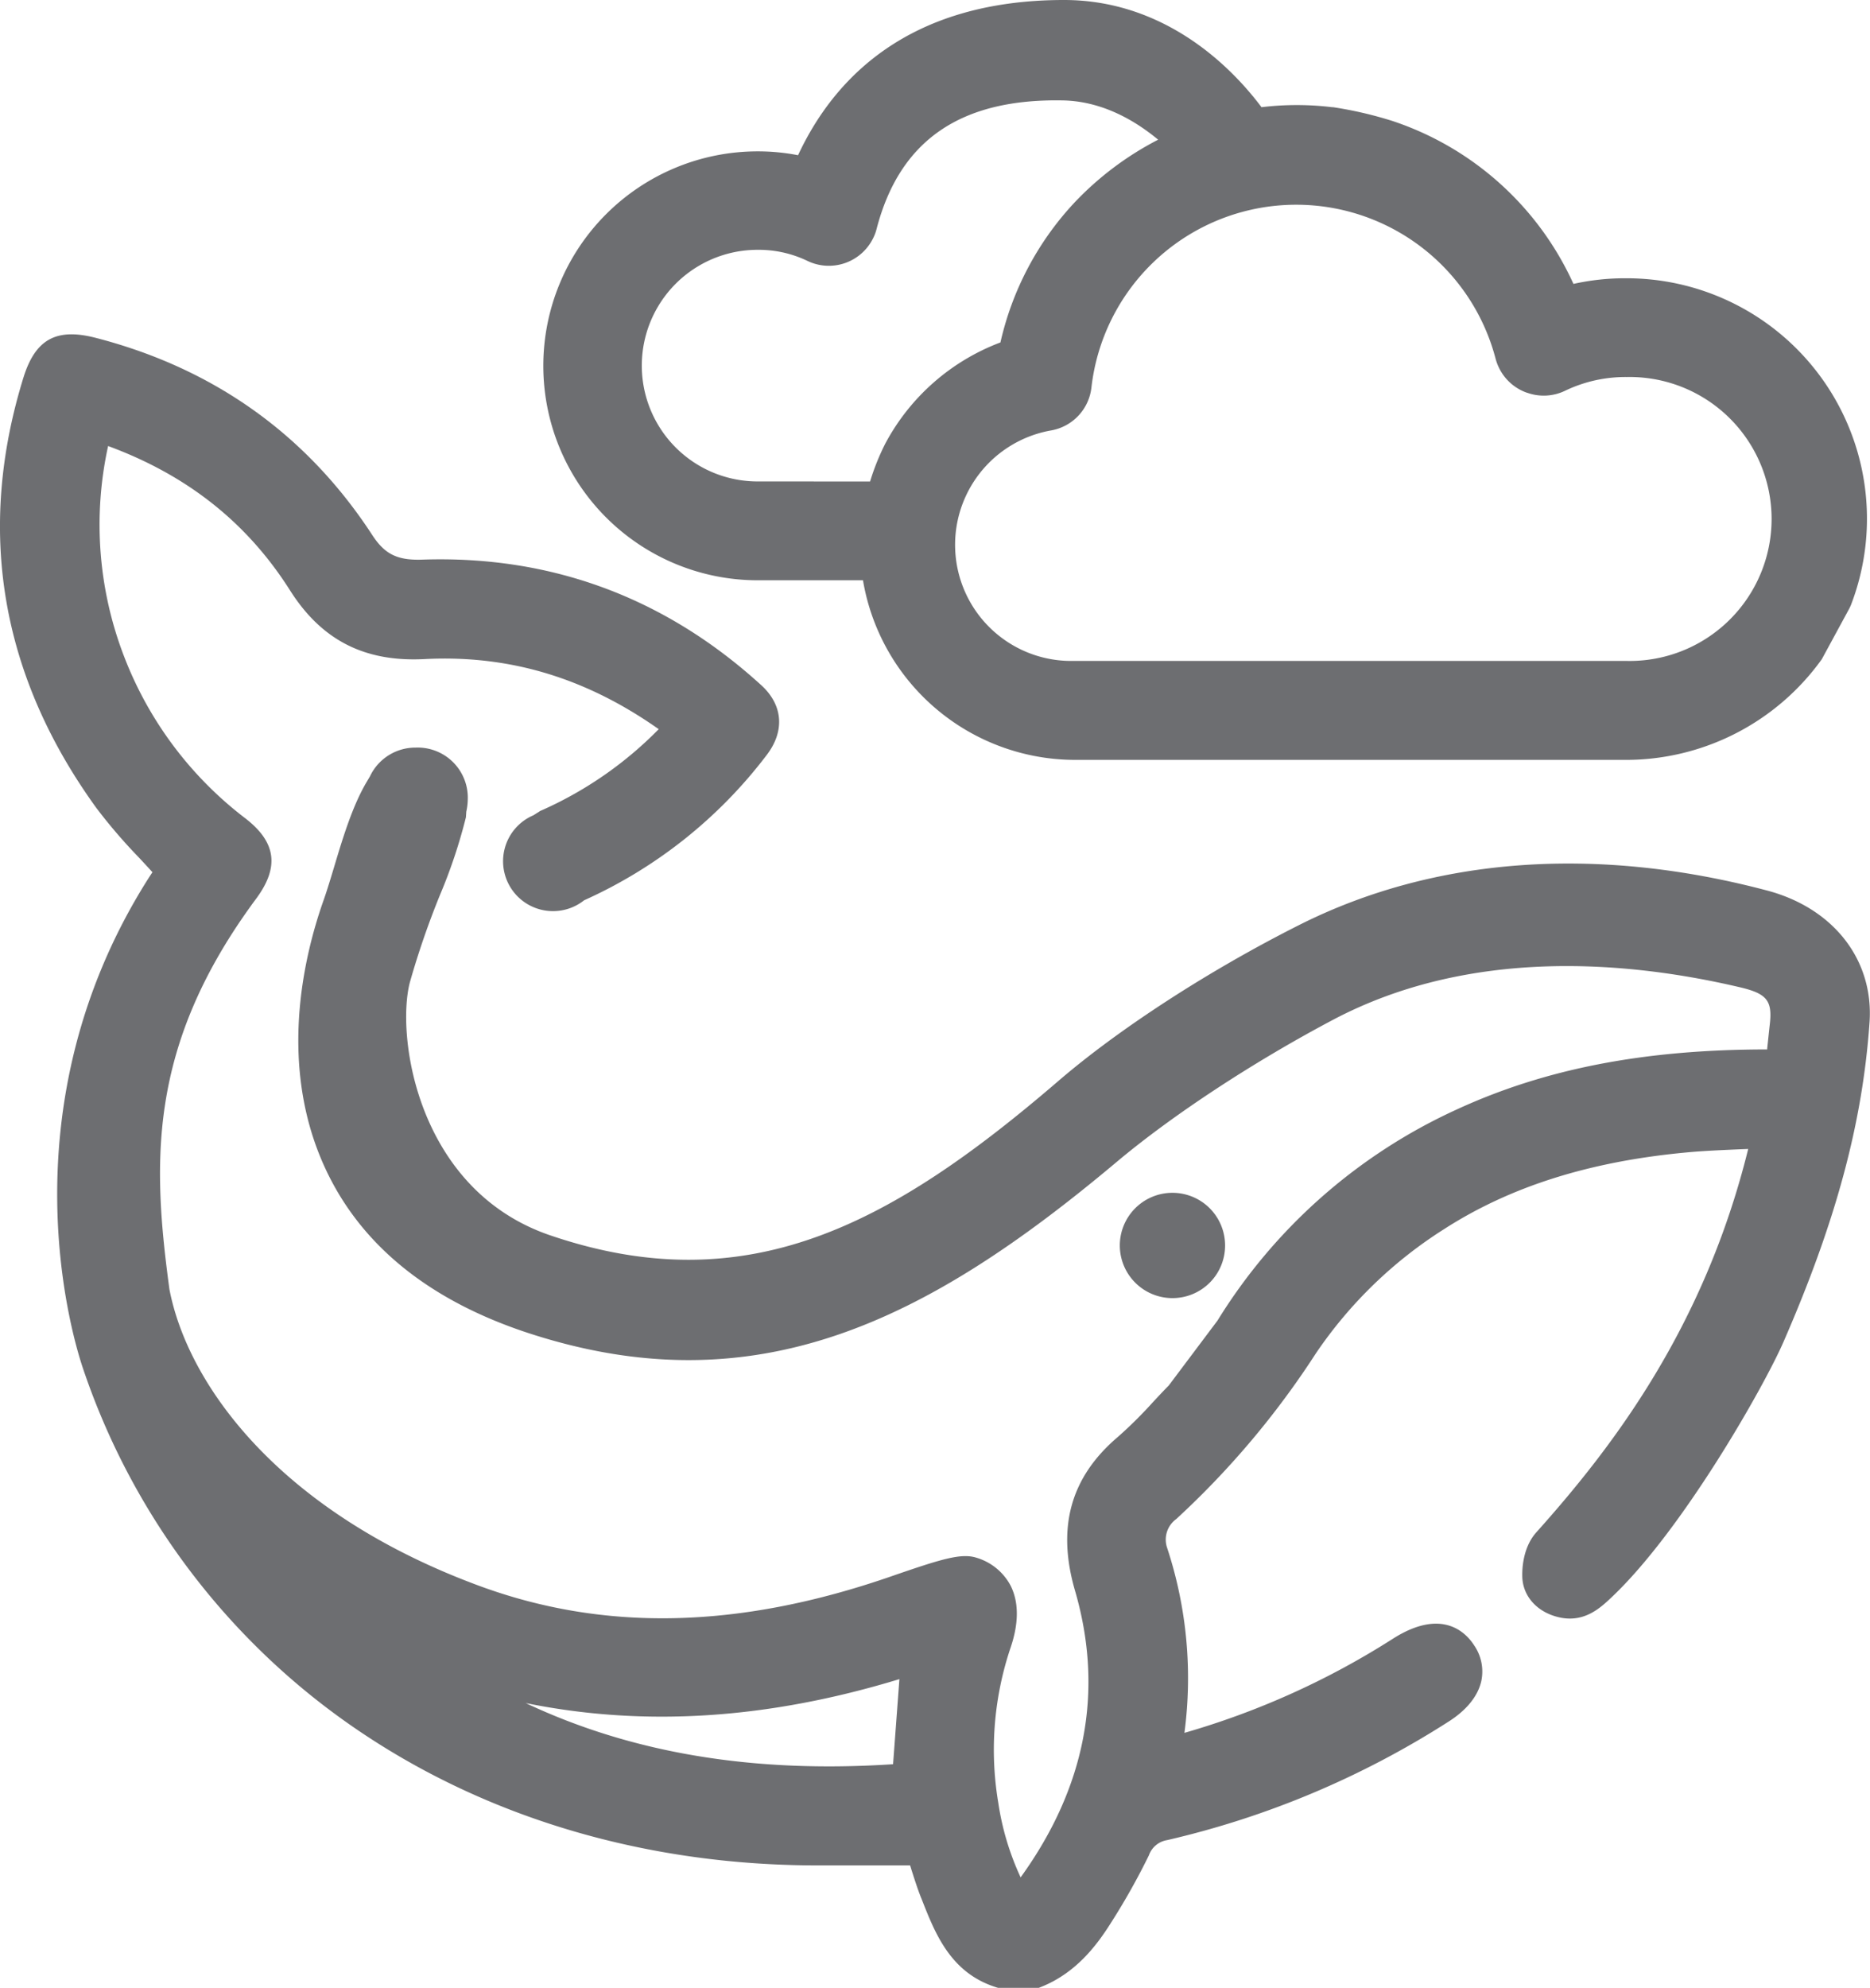
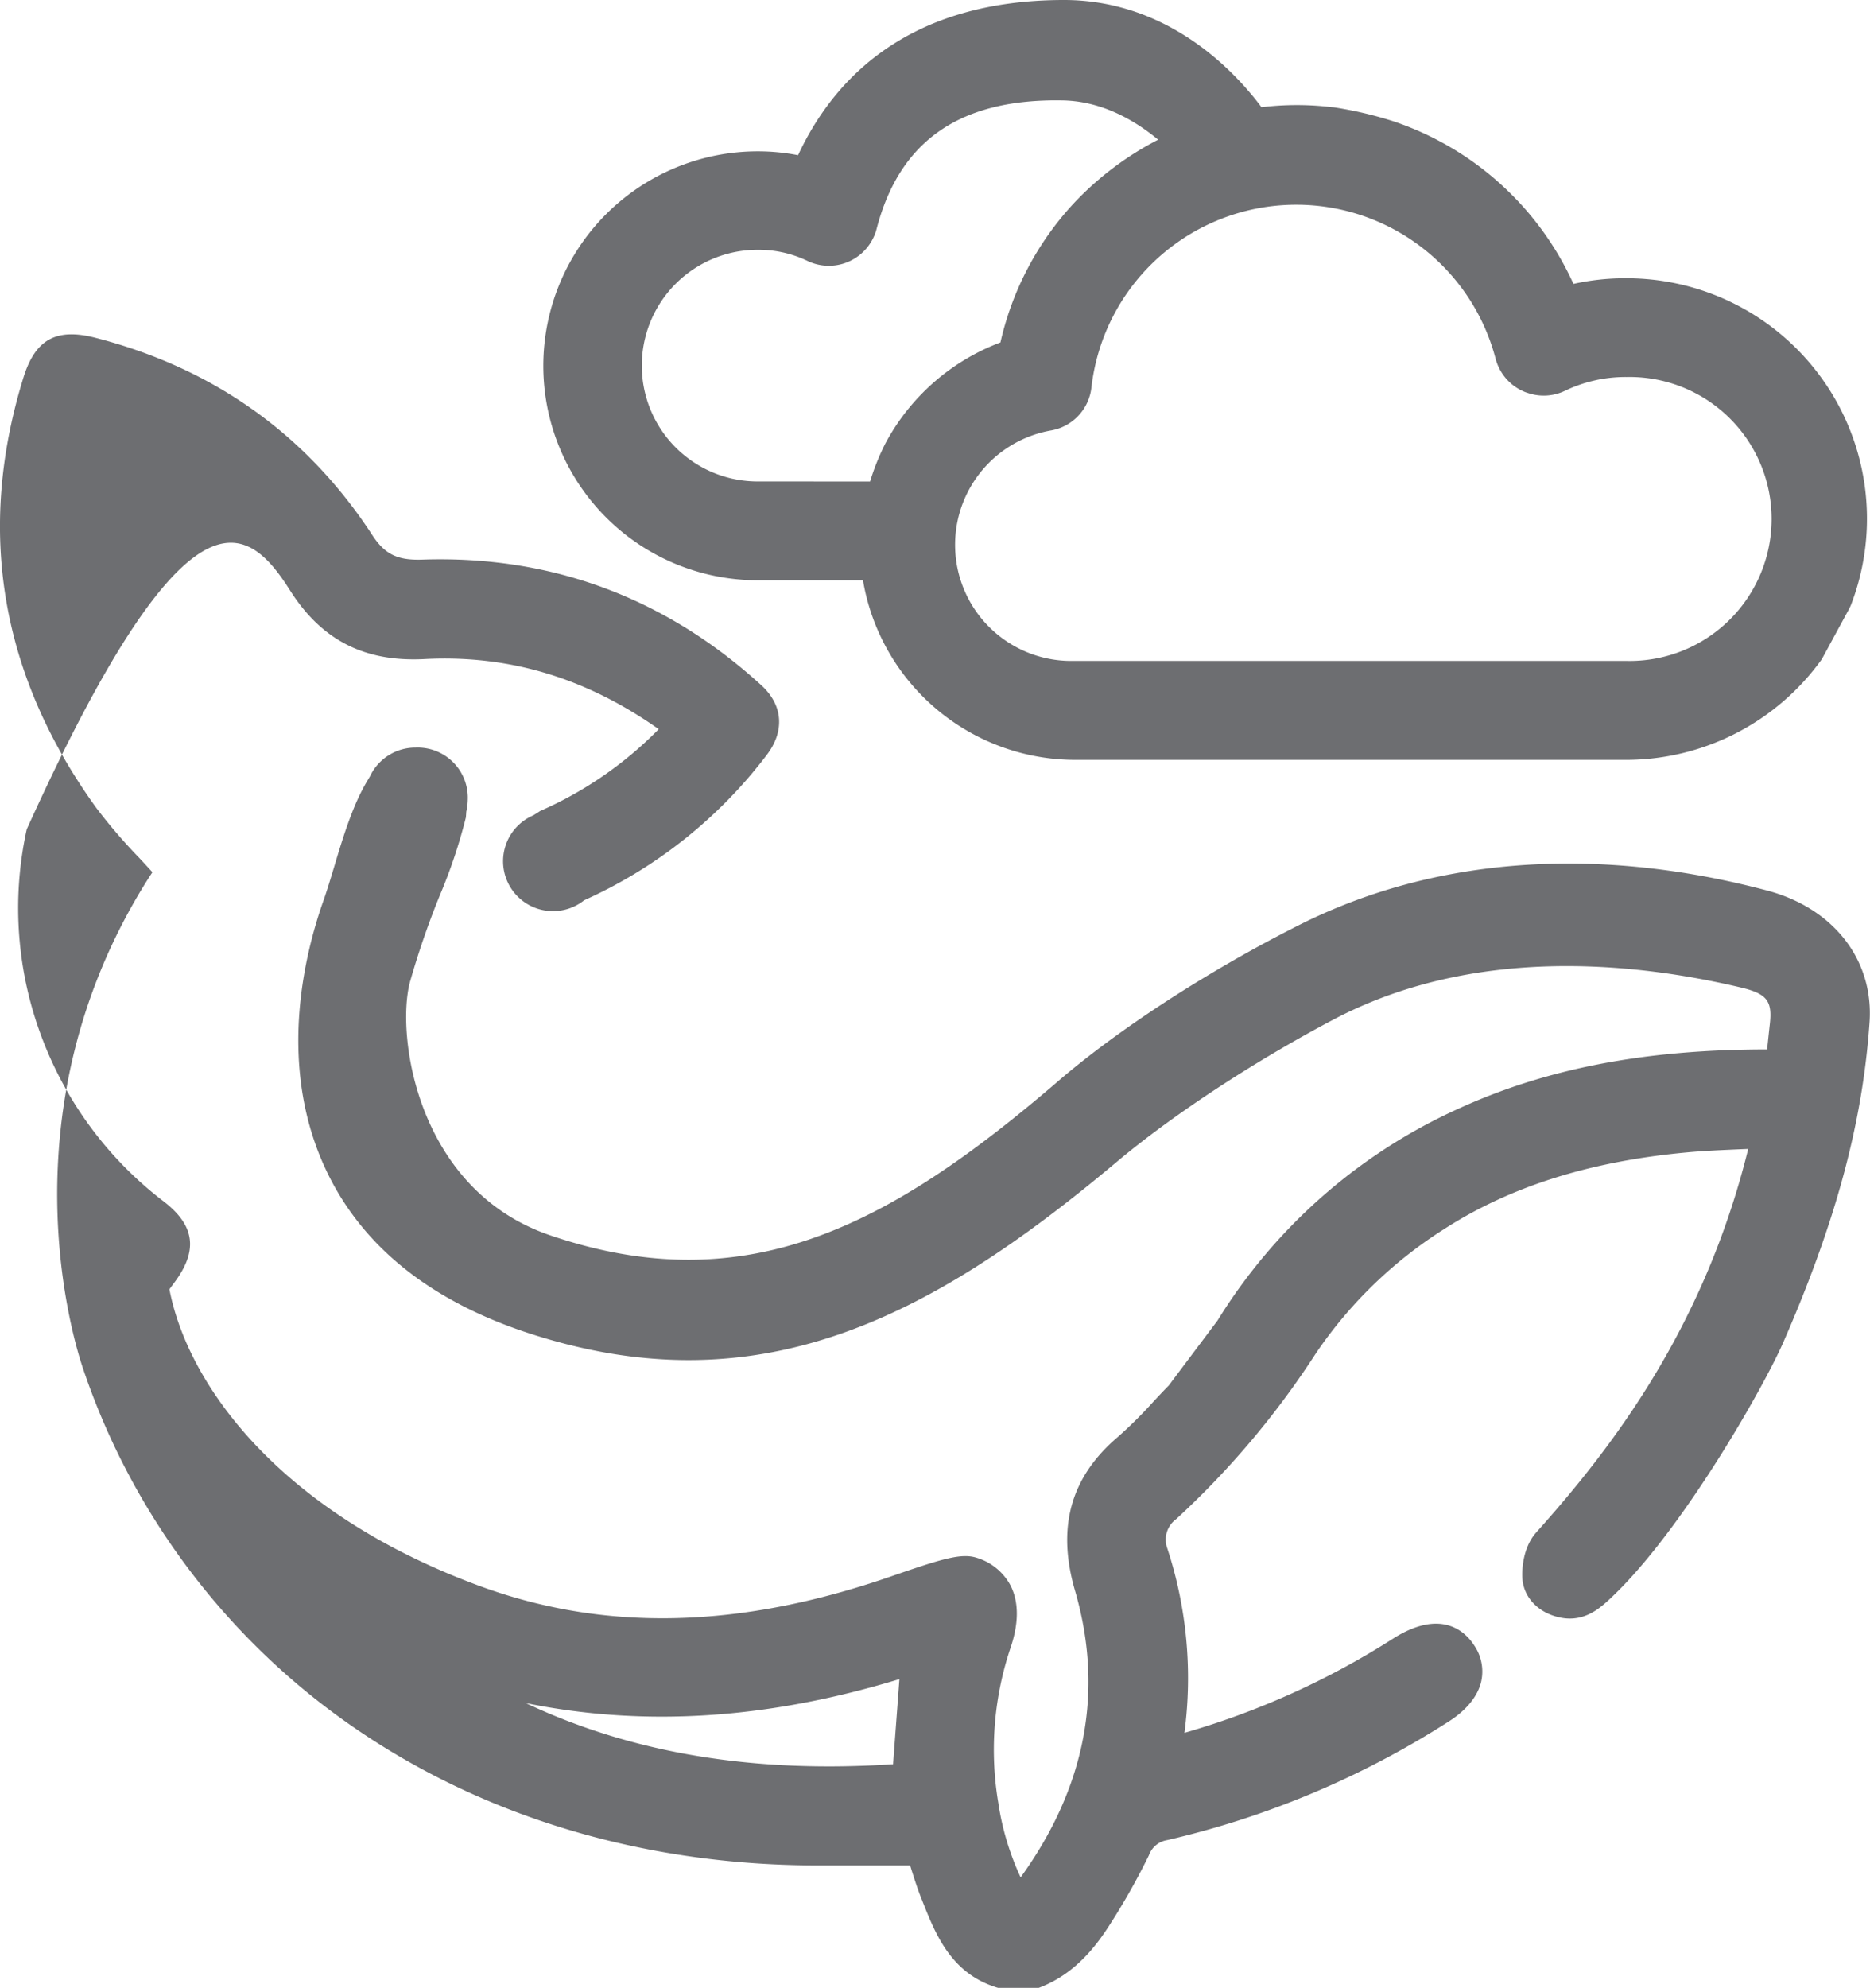
<svg xmlns="http://www.w3.org/2000/svg" viewBox="0 0 295.24 313.76">
  <defs>
    <style>.cls-1{fill:#6d6e71;}</style>
  </defs>
  <title>Ресурс 5</title>
  <g id="Слой_2" data-name="Слой 2">
    <g id="Art">
-       <path class="cls-1" d="M279,140.56c-27-7.15-52.58-5.27-73.84,5.42-14.23,7.16-28.48,16.39-38.12,24.69C140.5,193.48,117.86,205.51,86.92,195c-21.07-7.14-24.42-31.47-22.21-39.95a131.76,131.76,0,0,1,4.75-13.78A83.43,83.43,0,0,0,73.56,129l.06-.89a9.27,9.27,0,0,0,.23-1.85A7.91,7.91,0,0,0,65.62,118a7.92,7.92,0,0,0-7.21,4.54l-.52.88c-2.24,3.77-3.78,8.88-5.13,13.39-.57,1.89-1.11,3.68-1.64,5.19-3.22,9.05-7.42,26.68.58,43.14,5.61,11.54,16,19.93,30.92,25,36.63,12.33,63.95-1.78,93.68-26.74,8.79-7.38,21.54-15.76,34.11-22.41,21.93-11.61,47-9.22,64.21-5.18,4.33,1,5.23,2.11,4.8,5.86-.14,1.26-.27,2.52-.41,3.83v.14c-19.51,0-35.13,3.08-49,9.47a86.57,86.57,0,0,0-37.79,33.33l-7.69,10.24c-.85.86-1.67,1.74-2.49,2.62a68.9,68.9,0,0,1-5.57,5.52c-7.45,6.34-9.65,14.27-6.74,24.26,4.59,15.78,1.7,31-8.59,45.24a42.84,42.84,0,0,1-3.53-11.78,50.46,50.46,0,0,1,1.95-24.5c1.31-3.87,1.3-7.16,0-9.76a9,9,0,0,0-5.42-4.42c-2.38-.74-5.41.17-13.44,2.95-24.07,8.34-45.44,8.79-65.32,1.39-31.5-11.71-45.77-31.79-48.63-46.7C24.09,183.8,23.28,165.65,39.6,143c.27-.38.54-.75.82-1.12,3.71-5,3.2-8.92-1.64-12.68a58.44,58.44,0,0,1-19.19-25.59,57.78,57.78,0,0,1-2.52-33.21C29.55,75,39,82.48,45.77,93.15c5,7.91,11.8,11.36,21.23,10.88,13.34-.7,25.46,2.93,37,11.06A59.93,59.93,0,0,1,85.29,128l-1.07.68a7.88,7.88,0,0,0,3,15.13h0a7.87,7.87,0,0,0,5-1.71,74.52,74.52,0,0,0,28.79-22.88c2.93-3.79,2.63-7.93-.82-11.07-15.18-13.84-33.17-20.5-53.48-19.82-3.94.14-5.93-.83-7.89-3.81C48.48,68.63,33.74,58.13,15.09,53.32c-6.21-1.6-9.52.23-11.4,6.31-7.47,24.15-3.59,47,11.51,67.88a85.71,85.71,0,0,0,6.71,7.82q1.08,1.15,2.16,2.34c-.26.39-.53.8-.79,1.21C.22,175.49,11.74,212,13.13,216.07a112.33,112.33,0,0,0,44.63,57.86c20.28,13.39,44.89,20.47,71.14,20.5h14.79c.07.22.14.44.2.65.48,1.5.93,2.92,1.49,4.35l.14.34c2.14,5.46,4.57,11.64,11.77,13.9l.29.09H164l.35-.14c5.56-2.21,8.86-6.63,11.11-10.22a107.89,107.89,0,0,0,5.93-10.56,3.66,3.66,0,0,1,2.88-2.4,141.2,141.2,0,0,0,44.3-18.62c2.93-1.83,4.76-4.07,5.3-6.48a7.28,7.28,0,0,0-1.1-5.6c-1.27-2-5-6-12.71-1.18A125.6,125.6,0,0,1,187,273.51a65.66,65.66,0,0,0-2.73-29.2,4,4,0,0,1,1.43-4.54,135.54,135.54,0,0,0,22.05-26.15A68.94,68.94,0,0,1,228,194c10.43-6.71,22.92-10.66,38.16-12.09,2.73-.26,5.45-.37,8.33-.5l1.52-.06c-7,28.34-21.54,47.21-33.45,60.51-2.14,2.38-2.24,5.83-2.22,6.83,0,3.22,2.35,5.81,5.84,6.59,3.95.89,6.5-1.51,8.19-3.1,11.28-10.61,24.18-33.43,27.18-40.31,8.3-19,12.5-34.59,13.61-50.42C295.89,151.56,289.51,143.35,279,140.56ZM141,278.46c-22,1.45-41.18-1.72-58-9.65,18.74,3.8,38.21,2.55,59-3.78Z" />
+       <path class="cls-1" d="M279,140.56c-27-7.15-52.58-5.27-73.84,5.42-14.23,7.16-28.48,16.39-38.12,24.69C140.5,193.48,117.86,205.51,86.92,195c-21.07-7.14-24.42-31.47-22.21-39.95a131.76,131.76,0,0,1,4.75-13.78A83.43,83.43,0,0,0,73.56,129l.06-.89a9.27,9.27,0,0,0,.23-1.85A7.91,7.91,0,0,0,65.62,118a7.92,7.92,0,0,0-7.21,4.54l-.52.88c-2.24,3.77-3.78,8.88-5.13,13.39-.57,1.89-1.11,3.68-1.64,5.19-3.22,9.05-7.42,26.68.58,43.14,5.61,11.54,16,19.93,30.92,25,36.63,12.33,63.95-1.78,93.68-26.74,8.79-7.38,21.54-15.76,34.11-22.41,21.93-11.61,47-9.22,64.21-5.18,4.33,1,5.23,2.11,4.8,5.86-.14,1.26-.27,2.52-.41,3.83v.14c-19.51,0-35.13,3.08-49,9.47a86.57,86.57,0,0,0-37.79,33.33l-7.69,10.24c-.85.86-1.67,1.74-2.49,2.62a68.9,68.9,0,0,1-5.57,5.52c-7.45,6.34-9.65,14.27-6.74,24.26,4.59,15.78,1.7,31-8.59,45.24a42.84,42.84,0,0,1-3.53-11.78,50.46,50.46,0,0,1,1.95-24.5c1.31-3.87,1.3-7.16,0-9.76a9,9,0,0,0-5.42-4.42c-2.38-.74-5.41.17-13.44,2.95-24.07,8.34-45.44,8.79-65.32,1.39-31.5-11.71-45.77-31.79-48.63-46.7c.27-.38.54-.75.82-1.12,3.71-5,3.2-8.92-1.64-12.68a58.44,58.44,0,0,1-19.19-25.59,57.78,57.78,0,0,1-2.52-33.21C29.55,75,39,82.48,45.77,93.15c5,7.91,11.8,11.36,21.23,10.88,13.34-.7,25.46,2.93,37,11.06A59.93,59.93,0,0,1,85.29,128l-1.07.68a7.88,7.88,0,0,0,3,15.13h0a7.87,7.87,0,0,0,5-1.71,74.52,74.52,0,0,0,28.79-22.88c2.93-3.79,2.63-7.93-.82-11.07-15.18-13.84-33.17-20.5-53.48-19.82-3.94.14-5.93-.83-7.89-3.81C48.48,68.63,33.74,58.13,15.09,53.32c-6.21-1.6-9.52.23-11.4,6.31-7.47,24.15-3.59,47,11.51,67.88a85.71,85.71,0,0,0,6.71,7.82q1.08,1.15,2.16,2.34c-.26.39-.53.8-.79,1.21C.22,175.49,11.74,212,13.13,216.07a112.33,112.33,0,0,0,44.63,57.86c20.28,13.39,44.89,20.47,71.14,20.5h14.79c.07.22.14.44.2.65.48,1.5.93,2.92,1.49,4.35l.14.34c2.14,5.46,4.57,11.64,11.77,13.9l.29.09H164l.35-.14c5.56-2.21,8.86-6.63,11.11-10.22a107.89,107.89,0,0,0,5.93-10.56,3.66,3.66,0,0,1,2.88-2.4,141.2,141.2,0,0,0,44.3-18.62c2.93-1.83,4.76-4.07,5.3-6.48a7.28,7.28,0,0,0-1.1-5.6c-1.27-2-5-6-12.71-1.18A125.6,125.6,0,0,1,187,273.51a65.66,65.66,0,0,0-2.73-29.2,4,4,0,0,1,1.43-4.54,135.54,135.54,0,0,0,22.05-26.15A68.94,68.94,0,0,1,228,194c10.43-6.71,22.92-10.66,38.16-12.09,2.73-.26,5.45-.37,8.33-.5l1.52-.06c-7,28.34-21.54,47.21-33.45,60.51-2.14,2.38-2.24,5.83-2.22,6.83,0,3.22,2.35,5.81,5.84,6.59,3.95.89,6.5-1.51,8.19-3.1,11.28-10.61,24.18-33.43,27.18-40.31,8.3-19,12.5-34.59,13.61-50.42C295.89,151.56,289.51,143.35,279,140.56ZM141,278.46c-22,1.45-41.18-1.72-58-9.65,18.74,3.8,38.21,2.55,59-3.78Z" />
      <path class="cls-1" d="M119.61,91.59h16.64a34,34,0,0,0,33.51,28.35h87a38.07,38.07,0,0,0,30.87-15.89L292,96l.21-.45a37.95,37.95,0,0,0-35.36-51.63h-.32a37.46,37.46,0,0,0-8.11.89A48,48,0,0,0,219.8,19.08a61.81,61.81,0,0,0-9.33-2.16l-.15,0a46.22,46.22,0,0,0-11.15,0C193.15,8.9,182.56,0,168,0c-24.73,0-36.44,12.56-42,24.5a33.21,33.21,0,0,0-6.37-.61h0a33.85,33.85,0,1,0,0,67.7Zm0-15.6a18.28,18.28,0,1,1,0-36.56,17.77,17.77,0,0,1,7.89,1.76,7.79,7.79,0,0,0,10.37-3.63,6.85,6.85,0,0,0,.53-1.43c3.64-14,13.26-20.6,29.45-20.28,6.06.13,11.24,3.07,15,6.2a49.16,49.16,0,0,0-13.28,10,47.73,47.73,0,0,0-11.62,22A34.29,34.29,0,0,0,139.78,70a37.13,37.13,0,0,0-2.41,6Zm121.5-14a7.75,7.75,0,0,0,6-.32,22,22,0,0,1,9.71-2.16,22.41,22.41,0,1,1,0,44.81H169.4A18.33,18.33,0,0,1,166,67.93h0a7.76,7.76,0,0,0,6.32-6.79,32.54,32.54,0,0,1,63.79-4.59,7.92,7.92,0,0,0,.51,1.41A7.74,7.74,0,0,0,241.11,62Z" />
-       <path class="cls-1" d="M193.42,196.59a8.31,8.31,0,1,0-8.3,8.3A8.3,8.3,0,0,0,193.42,196.59Z" />
    </g>
  </g>
</svg>